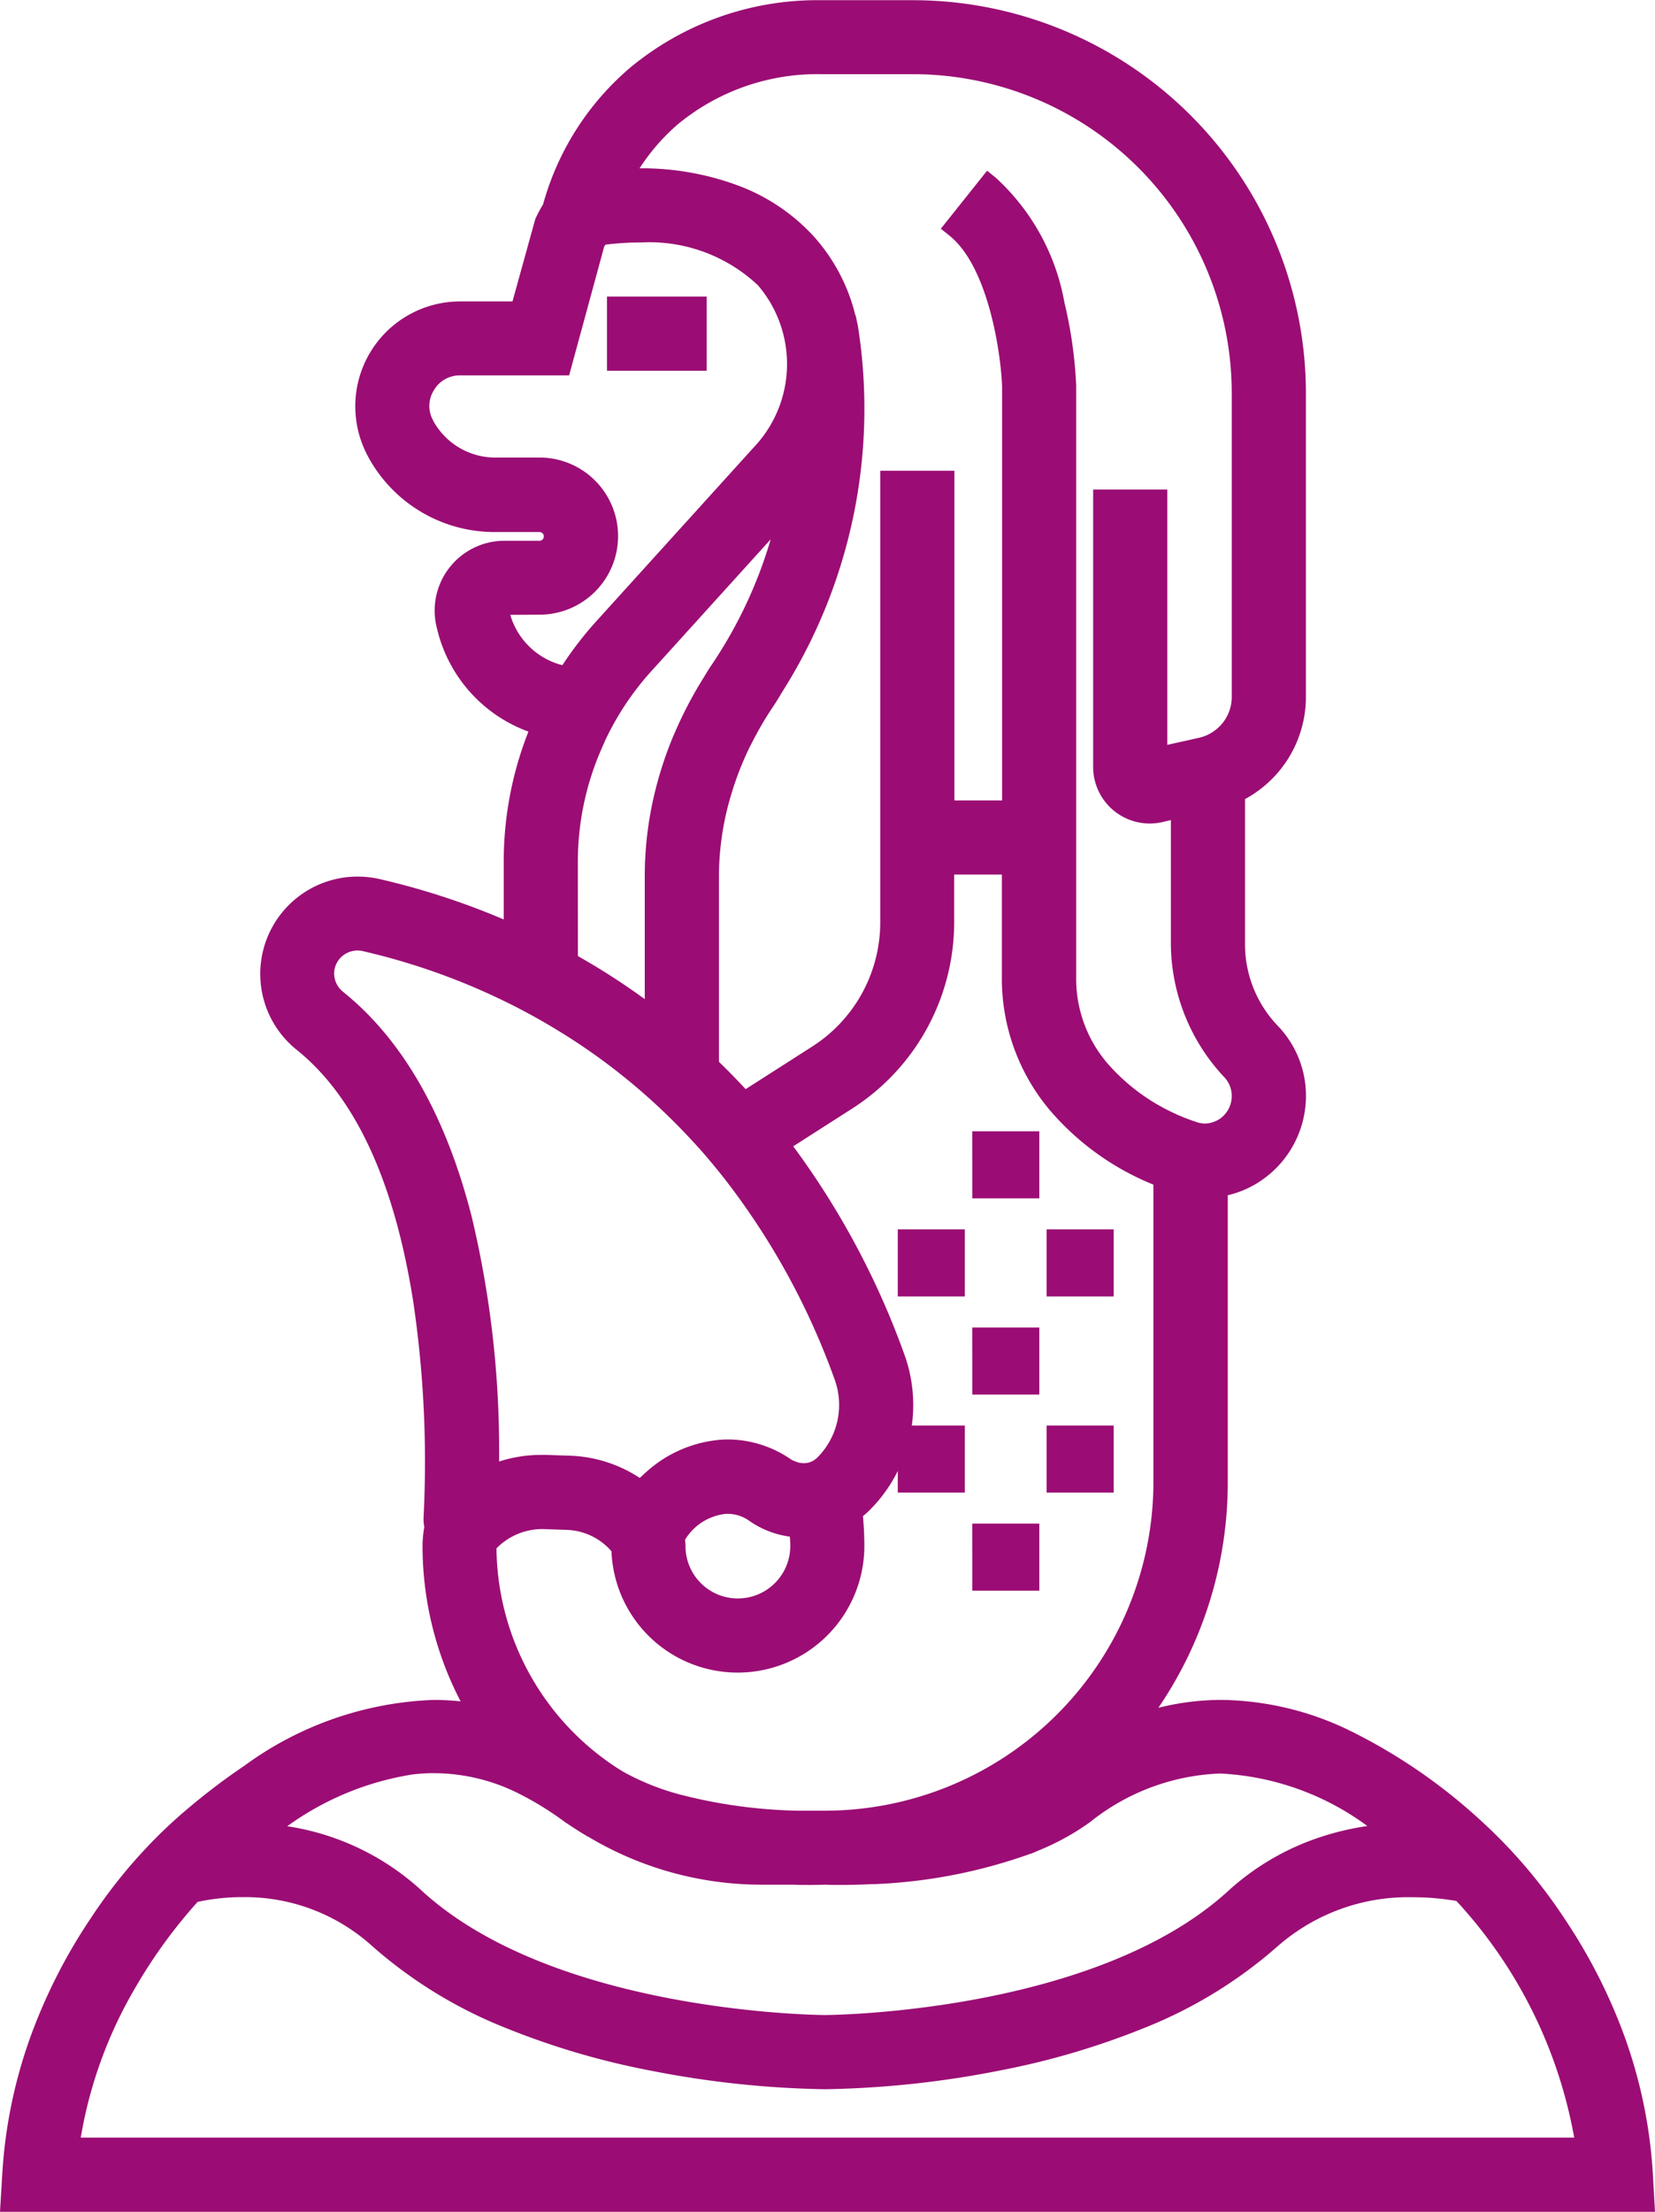
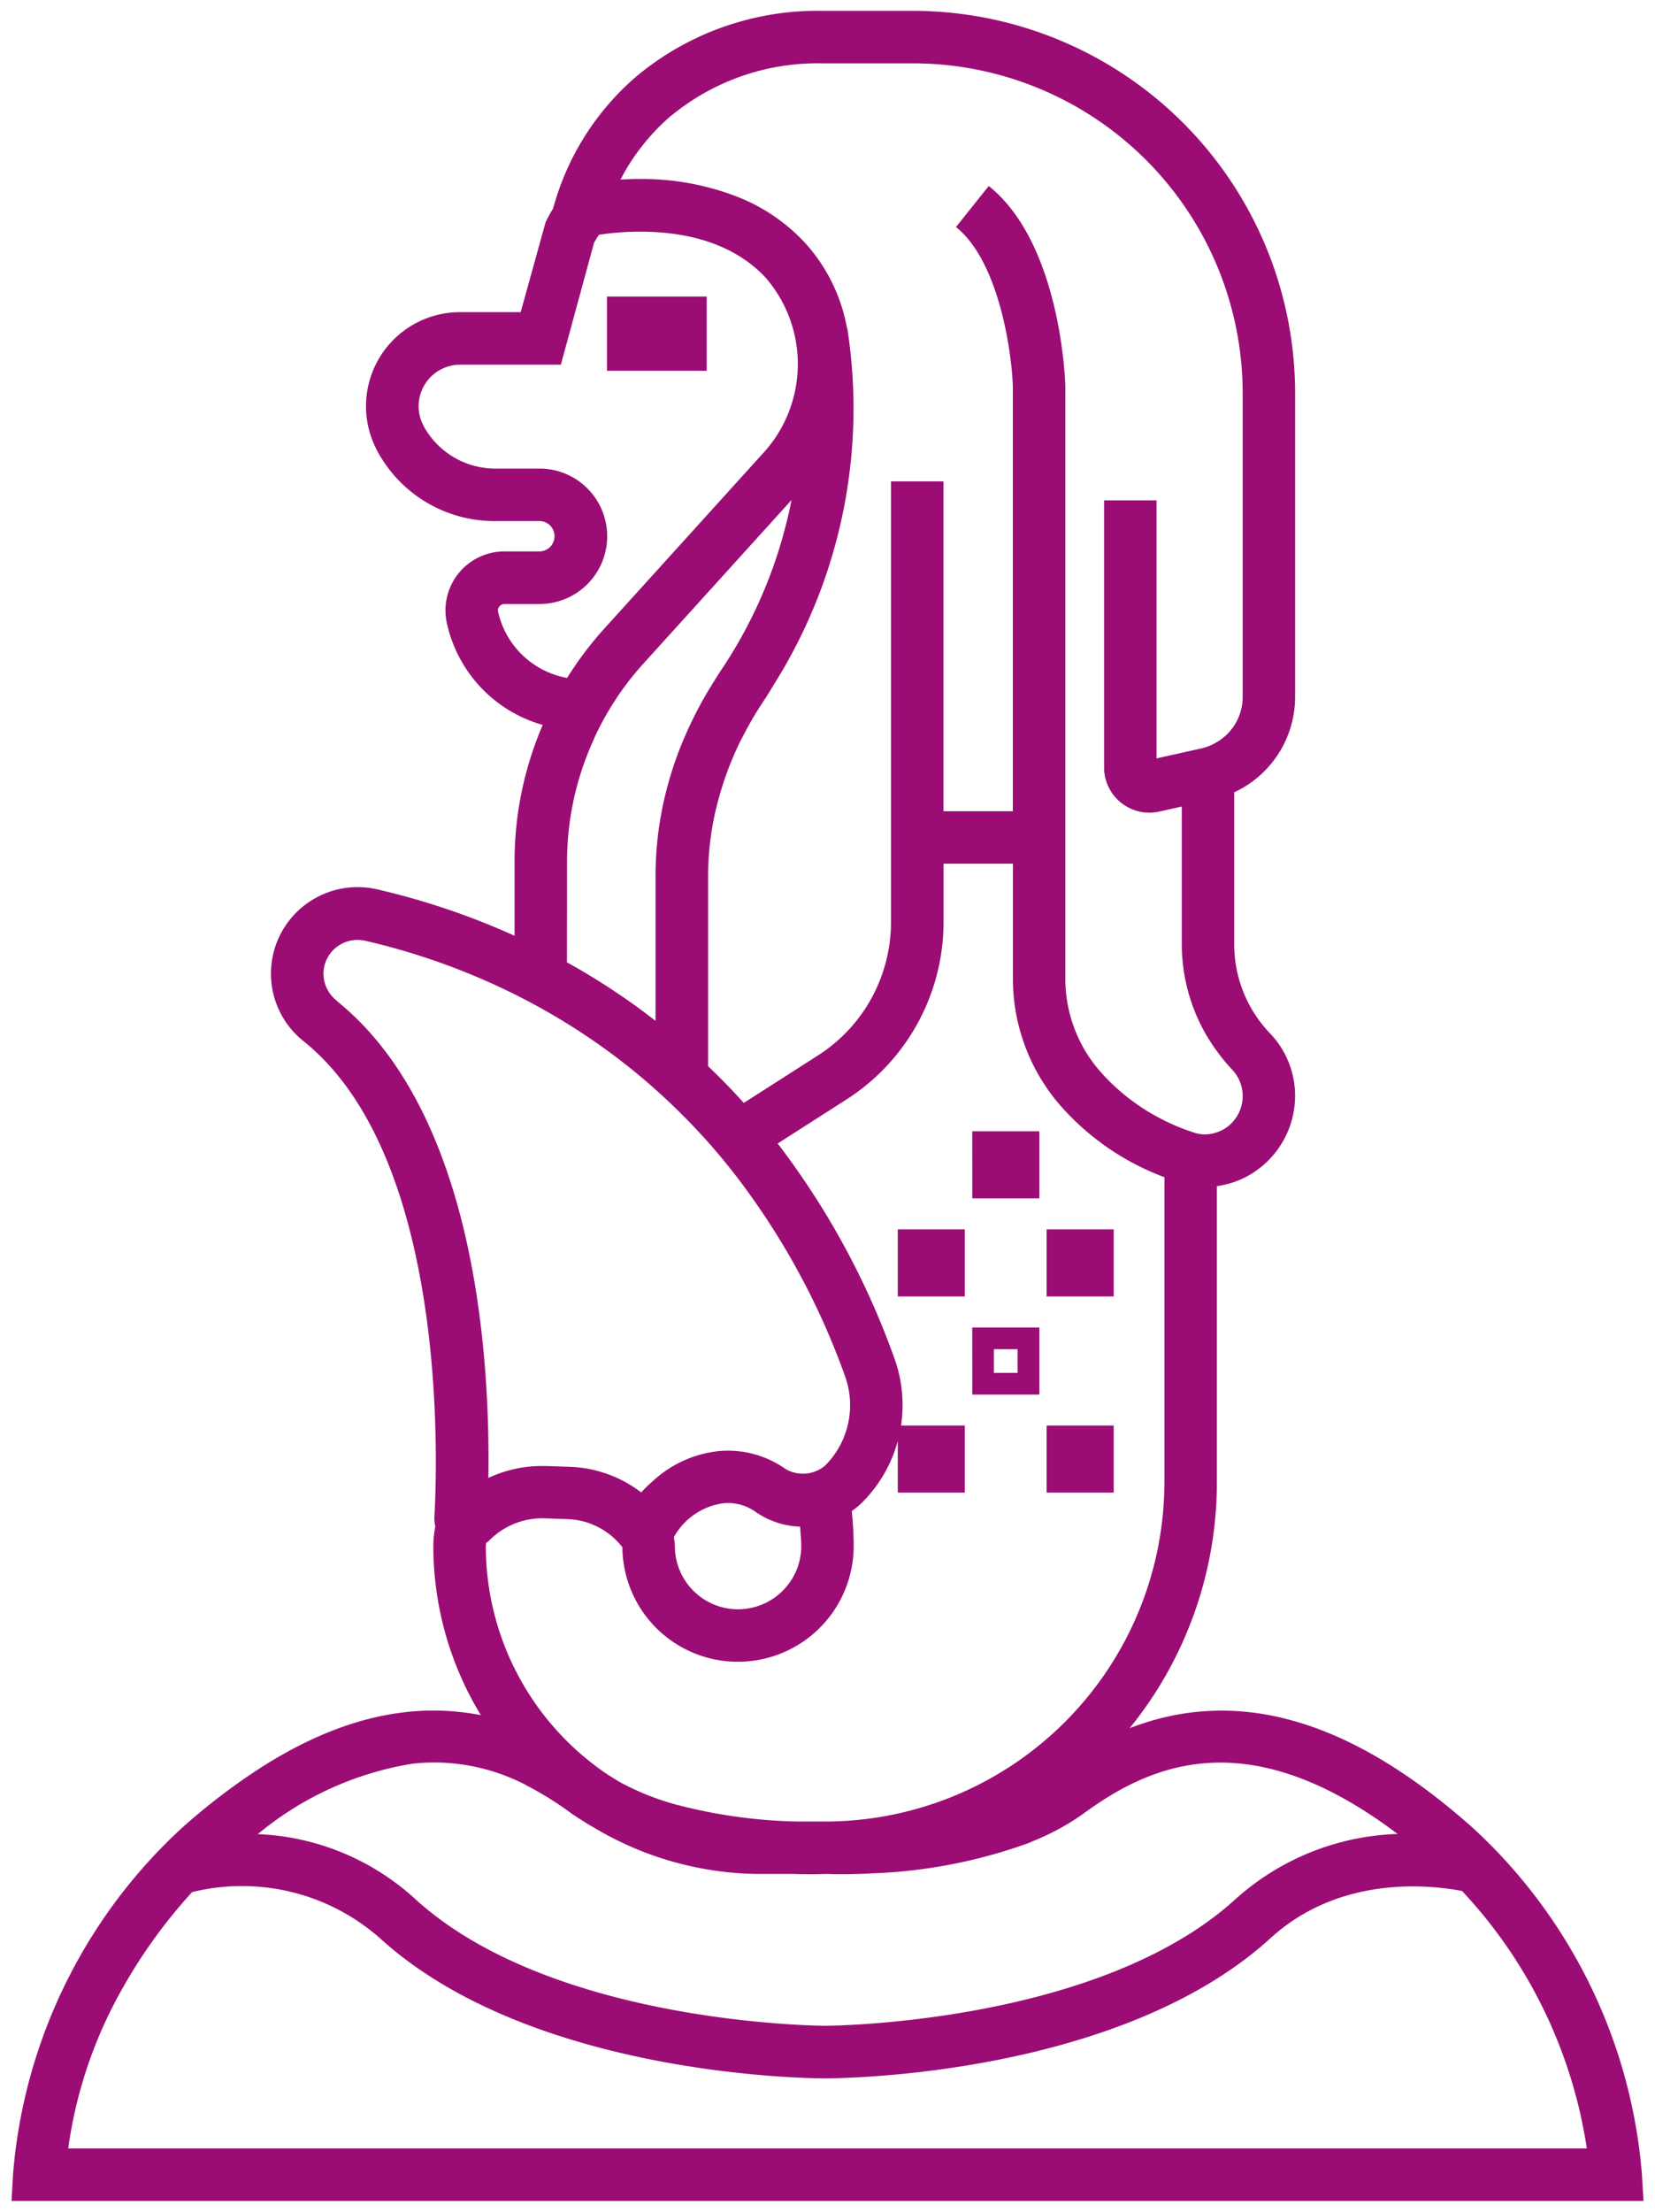
<svg xmlns="http://www.w3.org/2000/svg" width="76.342" height="101.984" viewBox="0 0 76.342 101.984">
  <g id="travel" transform="translate(-92.829 -37.328)">
    <path id="Path_21620" data-name="Path 21620" d="M214.2,96.918H217.8v2.421H214.2Z" transform="translate(-92.872 -45.415)" fill="#9b0d74" />
    <path id="Path_21620_-_Outline" data-name="Path 21620 - Outline" d="M213.7,96.418H218.3v3.421H213.7Zm3.606,1H214.7v1.421H217.3Z" transform="translate(-92.872 -45.415)" fill="#9b0d74" />
    <path id="Path_21621" data-name="Path 21621" d="M287.005,263.221H289.1v2.093h-2.093Z" transform="translate(-148.829 -173.23)" fill="#9b0d74" />
    <path id="Path_21621_-_Outline" data-name="Path 21621 - Outline" d="M286.505,262.721H289.6v3.093h-3.093Zm2.093,1h-1.093v1.093H288.6Z" transform="translate(-148.829 -173.23)" fill="#9b0d74" />
-     <path id="Path_21622" data-name="Path 21622" d="M287.005,302.3H289.1v2.093h-2.093Z" transform="translate(-148.829 -203.263)" fill="#9b0d74" />
    <path id="Path_21622_-_Outline" data-name="Path 21622 - Outline" d="M286.505,301.8H289.6v3.093h-3.093Zm2.093,1h-1.093v1.093H288.6Z" transform="translate(-148.829 -203.263)" fill="#9b0d74" />
-     <path id="Path_21623" data-name="Path 21623" d="M287.005,341.374H289.1v2.093h-2.093Z" transform="translate(-148.829 -233.296)" fill="#9b0d74" />
-     <path id="Path_21623_-_Outline" data-name="Path 21623 - Outline" d="M286.505,340.874H289.6v3.093h-3.093Zm2.093,1h-1.093v1.093H288.6Z" transform="translate(-148.829 -233.296)" fill="#9b0d74" />
    <path id="Path_21624" data-name="Path 21624" d="M272.17,282.759h2.093v2.093H272.17Z" transform="translate(-137.428 -188.246)" fill="#9b0d74" />
    <path id="Path_21624_-_Outline" data-name="Path 21624 - Outline" d="M271.67,282.259h3.093v3.093H271.67Zm2.093,1H272.67v1.093h1.093Z" transform="translate(-137.428 -188.246)" fill="#9b0d74" />
    <path id="Path_21625" data-name="Path 21625" d="M301.84,282.759h2.093v2.093H301.84Z" transform="translate(-160.231 -188.246)" fill="#9b0d74" />
    <path id="Path_21625_-_Outline" data-name="Path 21625 - Outline" d="M301.34,282.259h3.093v3.093H301.34Zm2.093,1H302.34v1.093h1.093Z" transform="translate(-160.231 -188.246)" fill="#9b0d74" />
    <path id="Path_21626" data-name="Path 21626" d="M272.17,321.836h2.093v2.093H272.17Z" transform="translate(-137.428 -218.279)" fill="#9b0d74" />
    <path id="Path_21626_-_Outline" data-name="Path 21626 - Outline" d="M271.67,321.336h3.093v3.093H271.67Zm2.093,1H272.67v1.093h1.093Z" transform="translate(-137.428 -218.279)" fill="#9b0d74" />
    <path id="Path_21627" data-name="Path 21627" d="M301.84,321.836h2.093v2.093H301.84Z" transform="translate(-160.231 -218.279)" fill="#9b0d74" />
    <path id="Path_21627_-_Outline" data-name="Path 21627 - Outline" d="M301.34,321.336h3.093v3.093H301.34Zm2.093,1H302.34v1.093h1.093Z" transform="translate(-160.231 -218.279)" fill="#9b0d74" />
    <path id="Path_21628" data-name="Path 21628" d="M93.36,138.812h75.28l-.077-1.283a24.349,24.349,0,0,0-7.774-15.9c-5.635-5.023-10.855-6.55-15.852-4.616a17.976,17.976,0,0,0,4.024-11.344V92.019a4.084,4.084,0,0,0,1.888-.765,4.228,4.228,0,0,0,1.72-3.393,4.156,4.156,0,0,0-1.158-2.888,5.926,5.926,0,0,1-1.65-4.113v-7a4.847,4.847,0,0,0,2.809-4.389V55.448a17.639,17.639,0,0,0-17.619-17.62H130.72a13.029,13.029,0,0,0-8.52,3.011,12.22,12.22,0,0,0-3.8,5.9l-.063.213a6.2,6.2,0,0,0-.346.639l-1.143,4.13h-2.8a4.336,4.336,0,0,0-3.908,6.214c.039.081.079.161.12.237a6.133,6.133,0,0,0,5.49,3.181h1.958a.7.7,0,1,1,0,1.4H116.1a2.72,2.72,0,0,0-2.636,3.4,6.263,6.263,0,0,0,4.4,4.6,15.937,15.937,0,0,0-1.3,6.276v3.446a33.77,33.77,0,0,0-6.328-2.138,4,4,0,0,0-3.407.77,3.979,3.979,0,0,0,.013,6.237c6.6,5.312,6.177,19.2,6.025,21.925a1.478,1.478,0,0,0,.042.443,4.945,4.945,0,0,0-.091.9,15,15,0,0,0,2.192,7.8c-3.412-.669-6.936.245-10.627,2.734a29.585,29.585,0,0,0-3.163,2.467,24.357,24.357,0,0,0-7.785,15.91Zm72.666-2.421H95.976a20.626,20.626,0,0,1,2.593-7.539,23.963,23.963,0,0,1,3.121-4.281,9.628,9.628,0,0,1,8.659,2.12c7,6.379,19.856,6.468,20.537,6.468h.017c.682,0,13.54-.09,20.537-6.468,3.216-2.931,7.395-2.449,8.832-2.171A22.186,22.186,0,0,1,166.026,136.391Zm-48.964-16.766a14.8,14.8,0,0,1,2.12,1.316c.076.055.158.1.236.155s.137.091.207.136l.01.006c.195.127.392.249.6.362l0,0a15.008,15.008,0,0,0,7.706,2.135H129.4c.772.023,1.316.008,1.5,0,.093,0,.286.009.56.011h.022c.271,0,.614,0,1.021-.015.166,0,.349-.014.533-.023l.137-.006a23.693,23.693,0,0,0,7.024-1.365c.024-.009.048-.016.072-.025.085-.034.166-.074.25-.109a11.148,11.148,0,0,0,2.308-1.266c3.182-2.33,7.653-4.193,14.471.953a11.742,11.742,0,0,0-7.48,3.008c-6.335,5.773-18.776,5.836-18.914,5.836l0,1.13,0-1.13h0c-.167,0-12.573-.059-18.912-5.836a11.438,11.438,0,0,0-7.272-3,14.886,14.886,0,0,1,7.1-3.242q.437-.051.855-.061a9.234,9.234,0,0,1,4.4,1.03Zm29.479-13.957A15.667,15.667,0,0,1,130.9,121.317h-1.308a23.844,23.844,0,0,1-5.579-.782,12.027,12.027,0,0,1-2.553-1.016l-.015-.009c-.156-.087-.306-.181-.455-.276-.07-.045-.141-.089-.21-.136a12.693,12.693,0,0,1-5.541-10.48c0-.051.012-.1.015-.149a1.329,1.329,0,0,0,.133-.1,3.432,3.432,0,0,1,2.543-1.033l1.08.037a3.338,3.338,0,0,1,2.529,1.3,5.323,5.323,0,0,0,5.336,5.277h.006a5.341,5.341,0,0,0,5.327-5.333,15.7,15.7,0,0,0-.09-1.613,3.821,3.821,0,0,0,.436-.355,6.346,6.346,0,0,0,1.519-6.726,36.439,36.439,0,0,0-5.372-9.869l3.152-2.016a9.714,9.714,0,0,0,4.5-8.218V77.153h3.2v5.227a8.915,8.915,0,0,0,2.111,5.834,11.924,11.924,0,0,0,4.88,3.395v14.058Zm-16.751,2.95a2.918,2.918,0,0,1-2.918,2.912h0a2.912,2.912,0,0,1-2.912-2.912c0-.144-.031-.28-.043-.42a3.073,3.073,0,0,1,2.336-1.563,2.209,2.209,0,0,1,1.456.422,3.806,3.806,0,0,0,2.028.663C129.753,108.019,129.79,108.317,129.79,108.618Zm-6.013-65.942a10.612,10.612,0,0,1,6.943-2.427h4.231a15.216,15.216,0,0,1,15.2,15.2V69.474a2.413,2.413,0,0,1-1.188,2.07,2.359,2.359,0,0,1-.586.257l-.116.031-2.082.465V60.4h-2.421V72.705a2.09,2.09,0,0,0,2.55,2.043l.235-.053.8-.178V80.86a8.324,8.324,0,0,0,1.621,4.938,8.488,8.488,0,0,0,.7.849,1.749,1.749,0,0,1,.487,1.215,1.777,1.777,0,0,1-.733,1.443,1.7,1.7,0,0,1-.455.231,1.607,1.607,0,0,1-1.023.026,9.744,9.744,0,0,1-1.4-.568,9.582,9.582,0,0,1-3.046-2.36,6.5,6.5,0,0,1-1.523-4.253V55.12c-.008-.267-.218-6.564-3.532-9.215l-1.513,1.89c2.021,1.617,2.58,5.885,2.624,7.358v19.58h-3.2V59.524h-2.421v20.3A7.3,7.3,0,0,1,130.55,86l-3.412,2.183q-.81-.9-1.646-1.694v-8.8a13.517,13.517,0,0,1,.558-3.785,14.755,14.755,0,0,1,.94-2.421c.031-.063.068-.125.1-.188a15.975,15.975,0,0,1,.98-1.67c.169-.251.312-.5.468-.751a23.907,23.907,0,0,0,3.374-16.415l-.012,0a7.935,7.935,0,0,0-1.966-3.965,8.462,8.462,0,0,0-3.145-2.113,12.163,12.163,0,0,0-4.438-.8c-.318,0-.621.011-.9.027a9.674,9.674,0,0,1,.969-1.511,9.864,9.864,0,0,1,1.36-1.429Zm-7.97,22.868a.278.278,0,0,1,.052-.246.3.3,0,0,1,.243-.12h1.613a3.122,3.122,0,0,0,0-6.245h-1.958a3.771,3.771,0,0,1-3.35-1.892l-.079-.156a1.915,1.915,0,0,1,1.728-2.742H118.7l1.53-5.618a3.771,3.771,0,0,1,.236-.375c1.5-.223,5.376-.508,7.691,1.993a6.083,6.083,0,0,1-.189,8.149L120.7,66.317a16.046,16.046,0,0,0-1.711,2.27,3.986,3.986,0,0,1-3.183-3.042Zm3.179,11.494a13.524,13.524,0,0,1,1.13-5.385c.025-.056.049-.113.074-.169.037-.084.071-.169.11-.251a13.546,13.546,0,0,1,1.423-2.358c.243-.321.5-.633.771-.934l6.846-7.557a21.486,21.486,0,0,1-3.275,7.886c-.134.2-.253.4-.379.6a18.024,18.024,0,0,0-1.267,2.421c-.027.063-.057.125-.083.188a16.82,16.82,0,0,0-.8,2.421,15.846,15.846,0,0,0-.468,3.785V84.4c-.178-.138-.356-.277-.534-.41-.806-.6-1.616-1.141-2.421-1.632q-.567-.346-1.13-.657Zm-10.625,6.429a1.589,1.589,0,0,1-.611-1.235,1.554,1.554,0,0,1,.588-1.222,1.585,1.585,0,0,1,1.356-.3,31.159,31.159,0,0,1,6.87,2.462c.8.4,1.606.844,2.421,1.349q.564.349,1.13.734a29.237,29.237,0,0,1,2.637,2.032c.106.092.212.186.318.281q1.011.9,1.99,1.95c.144.156.288.311.431.471.392.442.777.906,1.156,1.387a33.834,33.834,0,0,1,5.154,9.385,3.939,3.939,0,0,1-.27,3.3,3.842,3.842,0,0,1-.662.862,1.592,1.592,0,0,1-1.8.142,4.6,4.6,0,0,0-3.053-.831,5.286,5.286,0,0,0-3.088,1.4,5.819,5.819,0,0,0-.521.508,5.745,5.745,0,0,0-3.311-1.181l-1.08-.037c-.067,0-.134,0-.2,0a5.781,5.781,0,0,0-2.46.55c.006-.359.008-.745.006-1.151-.028-5.8-.994-16.011-7-20.844Z" fill="#9b0d74" />
-     <path id="Path_21628_-_Outline" data-name="Path 21628 - Outline" d="M169.171,139.312H92.829l.109-1.814a22.52,22.52,0,0,1,1.453-6.675,25.282,25.282,0,0,1,2.632-5.058,23.6,23.6,0,0,1,3.871-4.524,30.3,30.3,0,0,1,3.212-2.5,15.72,15.72,0,0,1,8.727-3.031,11.806,11.806,0,0,1,1.243.066,15.526,15.526,0,0,1-1.756-7.153,5.206,5.206,0,0,1,.081-.887,1.976,1.976,0,0,1-.032-.481,50.425,50.425,0,0,0-.475-9.889c-.867-5.543-2.672-9.452-5.364-11.619a4.487,4.487,0,0,1,2.795-8,4.591,4.591,0,0,1,1.024.116,34.144,34.144,0,0,1,5.716,1.86v-2.68a16.318,16.318,0,0,1,1.139-5.981,6.689,6.689,0,0,1-4.222-4.772,3.22,3.22,0,0,1,3.12-4.028h1.613a.2.2,0,0,0,.2-.195.2.2,0,0,0-.057-.147.2.2,0,0,0-.145-.061h-1.958a6.631,6.631,0,0,1-5.932-3.447c-.033-.062-.082-.156-.129-.256a4.836,4.836,0,0,1,4.36-6.929h2.415l1.052-3.8.017-.037a6.547,6.547,0,0,1,.339-.633l.044-.15a12.713,12.713,0,0,1,3.951-6.138,13.529,13.529,0,0,1,8.846-3.132h4.231a18.14,18.14,0,0,1,18.119,18.12V69.473a5.353,5.353,0,0,1-2.809,4.7V80.86a5.429,5.429,0,0,0,1.512,3.768,4.654,4.654,0,0,1,1.3,3.234,4.729,4.729,0,0,1-1.924,3.8,4.619,4.619,0,0,1-1.684.778v13.233a18.456,18.456,0,0,1-3.2,10.4,11.949,11.949,0,0,1,2.914-.364,13.887,13.887,0,0,1,5.884,1.4,25.63,25.63,0,0,1,6.059,4.148,23.884,23.884,0,0,1,3.919,4.6,25.233,25.233,0,0,1,2.6,5.031,22.508,22.508,0,0,1,1.429,6.612Zm-75.28-1H168.11l-.045-.753a22.4,22.4,0,0,0-3.859-11.15,22.769,22.769,0,0,0-3.742-4.4l-.007-.006c-4-3.566-7.69-5.3-11.28-5.3a11.216,11.216,0,0,0-4.058.776l-1.749.677,1.179-1.457a17.592,17.592,0,0,0,3.913-11.03V91.581l.434-.058a3.563,3.563,0,0,0,1.658-.672,3.726,3.726,0,0,0,1.517-2.99,3.659,3.659,0,0,0-1.019-2.542,6.424,6.424,0,0,1-1.789-4.459V73.542l.29-.134a4.349,4.349,0,0,0,2.518-3.935V55.448a17.139,17.139,0,0,0-17.119-17.12H130.72a12.53,12.53,0,0,0-8.194,2.891,11.729,11.729,0,0,0-3.643,5.663l-.082.276-.035.056a5.712,5.712,0,0,0-.3.551l-1.233,4.456h-3.176a3.836,3.836,0,0,0-3.459,5.5c.032.068.066.135.112.222a5.634,5.634,0,0,0,5.048,2.915h1.958a1.2,1.2,0,1,1,0,2.4H116.1a2.213,2.213,0,0,0-1.763.868,2.19,2.19,0,0,0-.389,1.907,5.735,5.735,0,0,0,4.07,4.255l.522.169-.216.5a15.373,15.373,0,0,0-1.26,6.079v4.221l-.706-.32a33.179,33.179,0,0,0-6.234-2.106,3.589,3.589,0,0,0-.8-.091,3.484,3.484,0,0,0-2.168,6.221c2.892,2.328,4.818,6.447,5.725,12.244a50.613,50.613,0,0,1,.486,10.1.98.98,0,0,0,.028.293l.026.105-.02.107a4.406,4.406,0,0,0-.083.807,14.56,14.56,0,0,0,2.119,7.54l.586.967-1.11-.218a10.852,10.852,0,0,0-2.083-.2,14.75,14.75,0,0,0-8.168,2.86,29.3,29.3,0,0,0-3.109,2.426l-.008.007a23.858,23.858,0,0,0-7.611,15.56Zm72.7-1.421H95.406l.073-.564a21.041,21.041,0,0,1,2.654-7.722,24.6,24.6,0,0,1,3.186-4.372l.1-.111.147-.036a10.553,10.553,0,0,1,2.466-.284,9.729,9.729,0,0,1,6.649,2.519c6.874,6.266,19.659,6.338,20.2,6.338h.017c.541,0,13.326-.072,20.2-6.338a10.12,10.12,0,0,1,6.9-2.514,12.59,12.59,0,0,1,2.36.221l.161.031.111.12a22.591,22.591,0,0,1,5.884,12.147Zm-70.041-1h68.894a21.688,21.688,0,0,0-5.432-10.91,11.666,11.666,0,0,0-2.01-.173,9.137,9.137,0,0,0-6.23,2.253,21.057,21.057,0,0,1-6.212,3.794,35.636,35.636,0,0,1-6.666,1.953,45,45,0,0,1-8,.852h-.017a45,45,0,0,1-8-.851,35.629,35.629,0,0,1-6.666-1.953,21.055,21.055,0,0,1-6.212-3.795,8.744,8.744,0,0,0-5.975-2.258,9.689,9.689,0,0,0-2.081.22A23.619,23.619,0,0,0,99,129.1,20.216,20.216,0,0,0,96.554,135.891Zm34.84-4.023h-1v-.641a45.6,45.6,0,0,1-6.735-.75,34.078,34.078,0,0,1-6.257-1.762,18.808,18.808,0,0,1-5.758-3.445,10.875,10.875,0,0,0-6.96-2.874l-1.375-.069,1.1-.83a15.55,15.55,0,0,1,7.344-3.339c.3-.035.6-.057.9-.064l.216,0a9.707,9.707,0,0,1,4.417,1.085,15.242,15.242,0,0,1,2.192,1.36c.029.021.065.044.1.069s.081.052.121.079c.056.039.114.076.172.114l0,0,.029.019c.207.135.393.248.567.345l.017.01a14.571,14.571,0,0,0,7.449,2.064h1.471c.269.008.536.012.792.012.354,0,.585-.008.668-.011h.04c.049,0,.233.008.543.01h.019c.323,0,.664,0,1-.014.158,0,.328-.013.508-.022H133l.085,0,.052,0a23.2,23.2,0,0,0,6.867-1.331l.058-.021.014,0c.035-.014.076-.032.119-.052l.119-.052a10.557,10.557,0,0,0,2.207-1.209,11.124,11.124,0,0,1,6.594-2.434c2.679,0,5.451,1.109,8.474,3.391l1.1.832-1.379.067a11.145,11.145,0,0,0-7.168,2.878,18.794,18.794,0,0,1-5.761,3.443,34.188,34.188,0,0,1-6.264,1.762,45.635,45.635,0,0,1-6.727.751Zm-25.316-10.335a11.76,11.76,0,0,1,6.239,3c6.189,5.641,18.452,5.706,18.575,5.706h0c.123,0,12.391-.068,18.578-5.706a11.791,11.791,0,0,1,3.98-2.4,12.765,12.765,0,0,1,2.457-.609,12.44,12.44,0,0,0-6.793-2.421,10.183,10.183,0,0,0-6,2.241,11.531,11.531,0,0,1-2.411,1.324l-.093.041c-.052.023-.105.048-.165.071l-.065.023-.014,0a24.2,24.2,0,0,1-7.176,1.4l-.065,0-.074,0h-.018c-.177.009-.36.018-.525.022-.3.01-.608.015-.9.015h-.153c-.3,0-.486-.008-.559-.01-.1,0-.341.011-.689.011-.264,0-.537,0-.814-.012h-1.449a15.572,15.572,0,0,1-7.956-2.2l-.006,0c-.188-.105-.386-.226-.6-.367l-.021-.013-.022-.014c-.065-.042-.131-.085-.2-.131-.029-.02-.058-.038-.087-.057-.049-.031-.1-.066-.16-.106a14.261,14.261,0,0,0-2.049-1.273,8.73,8.73,0,0,0-3.971-.98l-.193,0c-.265.006-.537.026-.808.057A13.434,13.434,0,0,0,106.078,121.534Zm24.8.284h-1.3a24.564,24.564,0,0,1-5.7-.8,12.525,12.525,0,0,1-2.659-1.06l-.028-.016c-.175-.1-.336-.2-.47-.286l-.047-.03c-.057-.036-.116-.074-.175-.115a13.208,13.208,0,0,1-5.757-10.892,1.067,1.067,0,0,1,.013-.154c0-.008,0-.016,0-.025l.012-.221.172-.138c.034-.027.065-.048.087-.064l.013-.009a3.957,3.957,0,0,1,2.9-1.174h.009l1.08.037a3.85,3.85,0,0,1,2.906,1.494l.1.133,0,.169a4.823,4.823,0,0,0,4.836,4.783h.006a4.84,4.84,0,0,0,4.827-4.833,15.135,15.135,0,0,0-.087-1.561l-.03-.288.235-.169a3.36,3.36,0,0,0,.38-.308,5.845,5.845,0,0,0,1.4-6.2,36.135,36.135,0,0,0-5.3-9.735l-.335-.433,3.612-2.311a9.215,9.215,0,0,0,4.268-7.8V76.653h4.2v5.727a8.417,8.417,0,0,0,1.989,5.508,11.446,11.446,0,0,0,4.678,3.254l.323.122v14.4a16.17,16.17,0,0,1-16.14,16.149Zm-1.282-1h1.312a15.169,15.169,0,0,0,15.129-14.992V91.95a12.4,12.4,0,0,1-4.758-3.409,9.417,9.417,0,0,1-2.232-6.161V77.653h-2.2V79.82a10.211,10.211,0,0,1-4.729,8.639l-2.695,1.724a37.354,37.354,0,0,1,5.116,9.568,6.846,6.846,0,0,1-1.64,7.256c-.086.083-.174.159-.26.227.044.493.065.948.065,1.382a5.842,5.842,0,0,1-5.826,5.833h-.007a5.822,5.822,0,0,1-5.832-5.593,2.848,2.848,0,0,0-2.051-.986l-1.075-.037a2.953,2.953,0,0,0-2.17.88l-.008.008a12.21,12.21,0,0,0,5.323,9.964c.046.032.095.063.146.1l.051.032c.125.08.273.174.428.26l.011.006.015.009a11.552,11.552,0,0,0,2.433.965A23.533,23.533,0,0,0,129.6,120.817Zm-2.726-8.788a3.412,3.412,0,0,1-3.416-3.412,1.523,1.523,0,0,0-.019-.195c-.008-.055-.016-.117-.022-.183l-.014-.168.09-.142a3.552,3.552,0,0,1,2.71-1.792c.073-.007.149-.011.225-.011a2.772,2.772,0,0,1,1.563.518,3.317,3.317,0,0,0,1.763.575l.45.017.03.449c.006.091.014.183.021.274.018.212.036.431.036.658A3.422,3.422,0,0,1,126.872,112.03Zm-2.44-3.71a2.177,2.177,0,0,1,.024.3,2.412,2.412,0,0,0,2.412,2.412,2.421,2.421,0,0,0,2.422-2.412c0-.143-.009-.288-.022-.438a4.275,4.275,0,0,1-1.847-.712,1.717,1.717,0,0,0-1.123-.336A2.5,2.5,0,0,0,124.432,108.32Zm-1.955-1.5-.376-.288a5.233,5.233,0,0,0-3.024-1.078l-1.08-.037c-.065,0-.125,0-.184,0a5.313,5.313,0,0,0-2.247.5l-.725.341.012-.8c.006-.372.008-.756.006-1.141-.027-5.614-.947-15.737-6.813-20.457a2.087,2.087,0,0,1-.8-1.625,2.051,2.051,0,0,1,.777-1.613,2.092,2.092,0,0,1,1.3-.455,2.129,2.129,0,0,1,.482.056,31.517,31.517,0,0,1,6.98,2.5c.833.415,1.661.876,2.461,1.371.39.241.776.492,1.148.746A29.863,29.863,0,0,1,123.08,86.9c.091.078.182.159.273.24l.05.045c.7.625,1.382,1.292,2.024,1.983.133.143.287.31.438.479.381.429.776.9,1.176,1.411a34.517,34.517,0,0,1,5.231,9.523,4.428,4.428,0,0,1-.305,3.715,4.348,4.348,0,0,1-.748.974,1.861,1.861,0,0,1-1.3.525,1.981,1.981,0,0,1-.772-.157l-.056-.022a1.393,1.393,0,0,1-.3-.15,4.154,4.154,0,0,0-2.358-.763c-.121,0-.243.006-.362.018a4.766,4.766,0,0,0-2.8,1.272l-.076.069a4.473,4.473,0,0,0-.4.395Zm-4.663-2.407c.072,0,.144,0,.22,0l1.078.037a6.234,6.234,0,0,1,3.234,1.025c.057-.053.113-.1.169-.155l.074-.067a5.822,5.822,0,0,1,3.377-1.529c.151-.015.306-.023.459-.023a5.149,5.149,0,0,1,2.926.94.735.735,0,0,0,.094.041l.082.033a.987.987,0,0,0,.384.079.866.866,0,0,0,.608-.242,3.348,3.348,0,0,0,.576-.75,3.43,3.43,0,0,0,.236-2.878,33.519,33.519,0,0,0-5.078-9.248c-.388-.492-.77-.951-1.137-1.364-.144-.161-.294-.324-.424-.463-.62-.668-1.278-1.313-1.956-1.917l-.051-.045c-.087-.077-.174-.155-.261-.23a28.864,28.864,0,0,0-2.593-2c-.359-.245-.733-.488-1.11-.721-.775-.479-1.575-.926-2.381-1.327a30.519,30.519,0,0,0-6.759-2.422,1.084,1.084,0,0,0-.933.207,1.057,1.057,0,0,0-.4.831,1.092,1.092,0,0,0,.425.846c2.729,2.2,4.718,5.669,5.912,10.323a46.288,46.288,0,0,1,1.274,10.908q0,.208,0,.416A6.316,6.316,0,0,1,117.815,104.412ZM148.4,90.133a2.053,2.053,0,0,1-.616-.094,10.356,10.356,0,0,1-4.672-3.078,7,7,0,0,1-1.645-4.58V55.128c-.01-.327-.221-5.854-2.969-8.5l-.893,1.115a8.3,8.3,0,0,1,1.852,3.655,17.5,17.5,0,0,1,.588,3.742V75.234h-4.2V60.024h-1.421v19.8a7.8,7.8,0,0,1-3.612,6.6l-3.769,2.411-.284-.314c-.52-.576-1.065-1.137-1.62-1.667l-.155-.148V77.69a14.033,14.033,0,0,1,.578-3.925,15.318,15.318,0,0,1,.972-2.5c.021-.042.043-.082.065-.122.013-.024.027-.048.039-.073a16.365,16.365,0,0,1,1.011-1.721c.1-.155.2-.311.3-.476.052-.086.1-.173.158-.259a23.568,23.568,0,0,0,3.534-10.883,21.7,21.7,0,0,0-.138-4.663H131.5l-.095-.511a7.454,7.454,0,0,0-1.841-3.717,7.9,7.9,0,0,0-2.962-1.988,11.765,11.765,0,0,0-4.254-.761c-.282,0-.576.009-.874.026l-.875.051.4-.779a10.222,10.222,0,0,1,1.019-1.589,10.411,10.411,0,0,1,1.429-1.5,11.111,11.111,0,0,1,7.269-2.548h4.231a15.717,15.717,0,0,1,15.7,15.7V69.474a2.924,2.924,0,0,1-1.433,2.5,2.84,2.84,0,0,1-.71.309l-.138.037-2.691.6V60.9h-1.421V72.705A1.59,1.59,0,0,0,146.2,74.26l1.645-.367V80.86a7.8,7.8,0,0,0,1.524,4.642,7.912,7.912,0,0,0,.659.8,2.248,2.248,0,0,1,.626,1.56,2.272,2.272,0,0,1-.936,1.846,2.315,2.315,0,0,1-1.309.426ZM138.361,45.2l.39.312a10.232,10.232,0,0,1,3.18,5.775,20.152,20.152,0,0,1,.54,3.816V82.381a6,6,0,0,0,1.4,3.927,9.108,9.108,0,0,0,2.888,2.238,9.217,9.217,0,0,0,1.326.539,1.11,1.11,0,0,0,.708-.021,1.2,1.2,0,0,0,.324-.162,1.282,1.282,0,0,0,.53-1.04,1.252,1.252,0,0,0-.348-.869,9.059,9.059,0,0,1-2.46-6.132V75.141l-.426.1a2.61,2.61,0,0,1-3.159-2.531V59.9h3.421V71.673l1.462-.326.105-.028a1.859,1.859,0,0,0,.461-.2,1.92,1.92,0,0,0,.944-1.64V55.448a14.715,14.715,0,0,0-14.7-14.7H130.72a10.113,10.113,0,0,0-6.617,2.306,9.406,9.406,0,0,0-1.291,1.357q-.257.331-.481.677h.021a12.772,12.772,0,0,1,4.623.832,9,9,0,0,1,3.328,2.239,8.407,8.407,0,0,1,1.981,3.706l.014,0,.105.5a24.39,24.39,0,0,1-3.439,16.783c-.051.082-.1.165-.151.248-.1.168-.207.342-.326.518a15.384,15.384,0,0,0-.95,1.618c-.017.033-.035.065-.052.1s-.031.057-.046.086a14.313,14.313,0,0,0-.908,2.338,13.034,13.034,0,0,0-.538,3.645v8.587c.419.405.831.827,1.231,1.259l3.058-1.956a6.8,6.8,0,0,0,3.151-5.758v-20.8h3.421V74.234h2.2V55.162c-.042-1.346-.578-5.489-2.436-6.976l-.39-.312ZM123.571,85.424l-.853-.663c-.158-.123-.321-.25-.479-.367-.759-.565-1.561-1.1-2.383-1.606-.357-.218-.732-.436-1.112-.647L118.486,82V77.038a13.963,13.963,0,0,1,1.171-5.584c.026-.059.051-.117.077-.175.014-.03.027-.061.04-.093.023-.054.047-.109.074-.168a14.089,14.089,0,0,1,1.476-2.445c.26-.345.529-.67.8-.968l8.06-8.9-.353,1.773a21.976,21.976,0,0,1-3.351,8.068c-.088.13-.17.264-.256.405l-.113.183a17.591,17.591,0,0,0-1.232,2.354c-.013.03-.027.061-.041.091s-.027.059-.039.089a16.39,16.39,0,0,0-.775,2.351,15.38,15.38,0,0,0-.453,3.665Zm-4.085-4.014c.3.172.6.348.89.523.753.459,1.49.951,2.195,1.463V77.69a16.381,16.381,0,0,1,.482-3.9,17.385,17.385,0,0,1,.821-2.493c.016-.04.035-.081.053-.122l.032-.071a18.593,18.593,0,0,1,1.3-2.488l.108-.176c.089-.145.18-.3.281-.444a20.823,20.823,0,0,0,2.732-5.8l-5.518,6.091c-.25.276-.5.579-.742.9a13.088,13.088,0,0,0-1.37,2.271c-.021.043-.039.087-.058.132s-.031.073-.048.11c-.025.055-.048.109-.072.163a12.968,12.968,0,0,0-1.088,5.186Zm-.267-12.247-.356-.093a5,5,0,0,1-2.573-1.486,4.554,4.554,0,0,1-.966-1.913h0a.781.781,0,0,1,.14-.677.8.8,0,0,1,.639-.315h1.613a2.622,2.622,0,0,0,0-5.245h-1.958a4.277,4.277,0,0,1-3.792-2.158l0-.008-.083-.163a2.415,2.415,0,0,1,2.177-3.46h4.263l1.442-5.3.021-.043a2.7,2.7,0,0,1,.2-.33c.022-.032.043-.064.064-.1l.123-.189.223-.033a13.677,13.677,0,0,1,1.977-.146,8.27,8.27,0,0,1,6.155,2.294,6.586,6.586,0,0,1-.185,8.824l-7.269,8.024a15.6,15.6,0,0,0-1.657,2.2Zm-2.853-3.485A3.38,3.38,0,0,0,118.77,68a16.509,16.509,0,0,1,1.559-2.02l7.269-8.024a5.58,5.58,0,0,0,.193-7.474,7.31,7.31,0,0,0-5.421-1.973,12.692,12.692,0,0,0-1.613.1c-.022.033-.042.064-.059.094l-1.616,5.933h-5.027a1.376,1.376,0,0,0-1.2.667,1.36,1.36,0,0,0-.077,1.353l.075.147a3.269,3.269,0,0,0,2.906,1.622h1.958a3.622,3.622,0,1,1,0,7.245Z" fill="#9b0d74" />
  </g>
</svg>